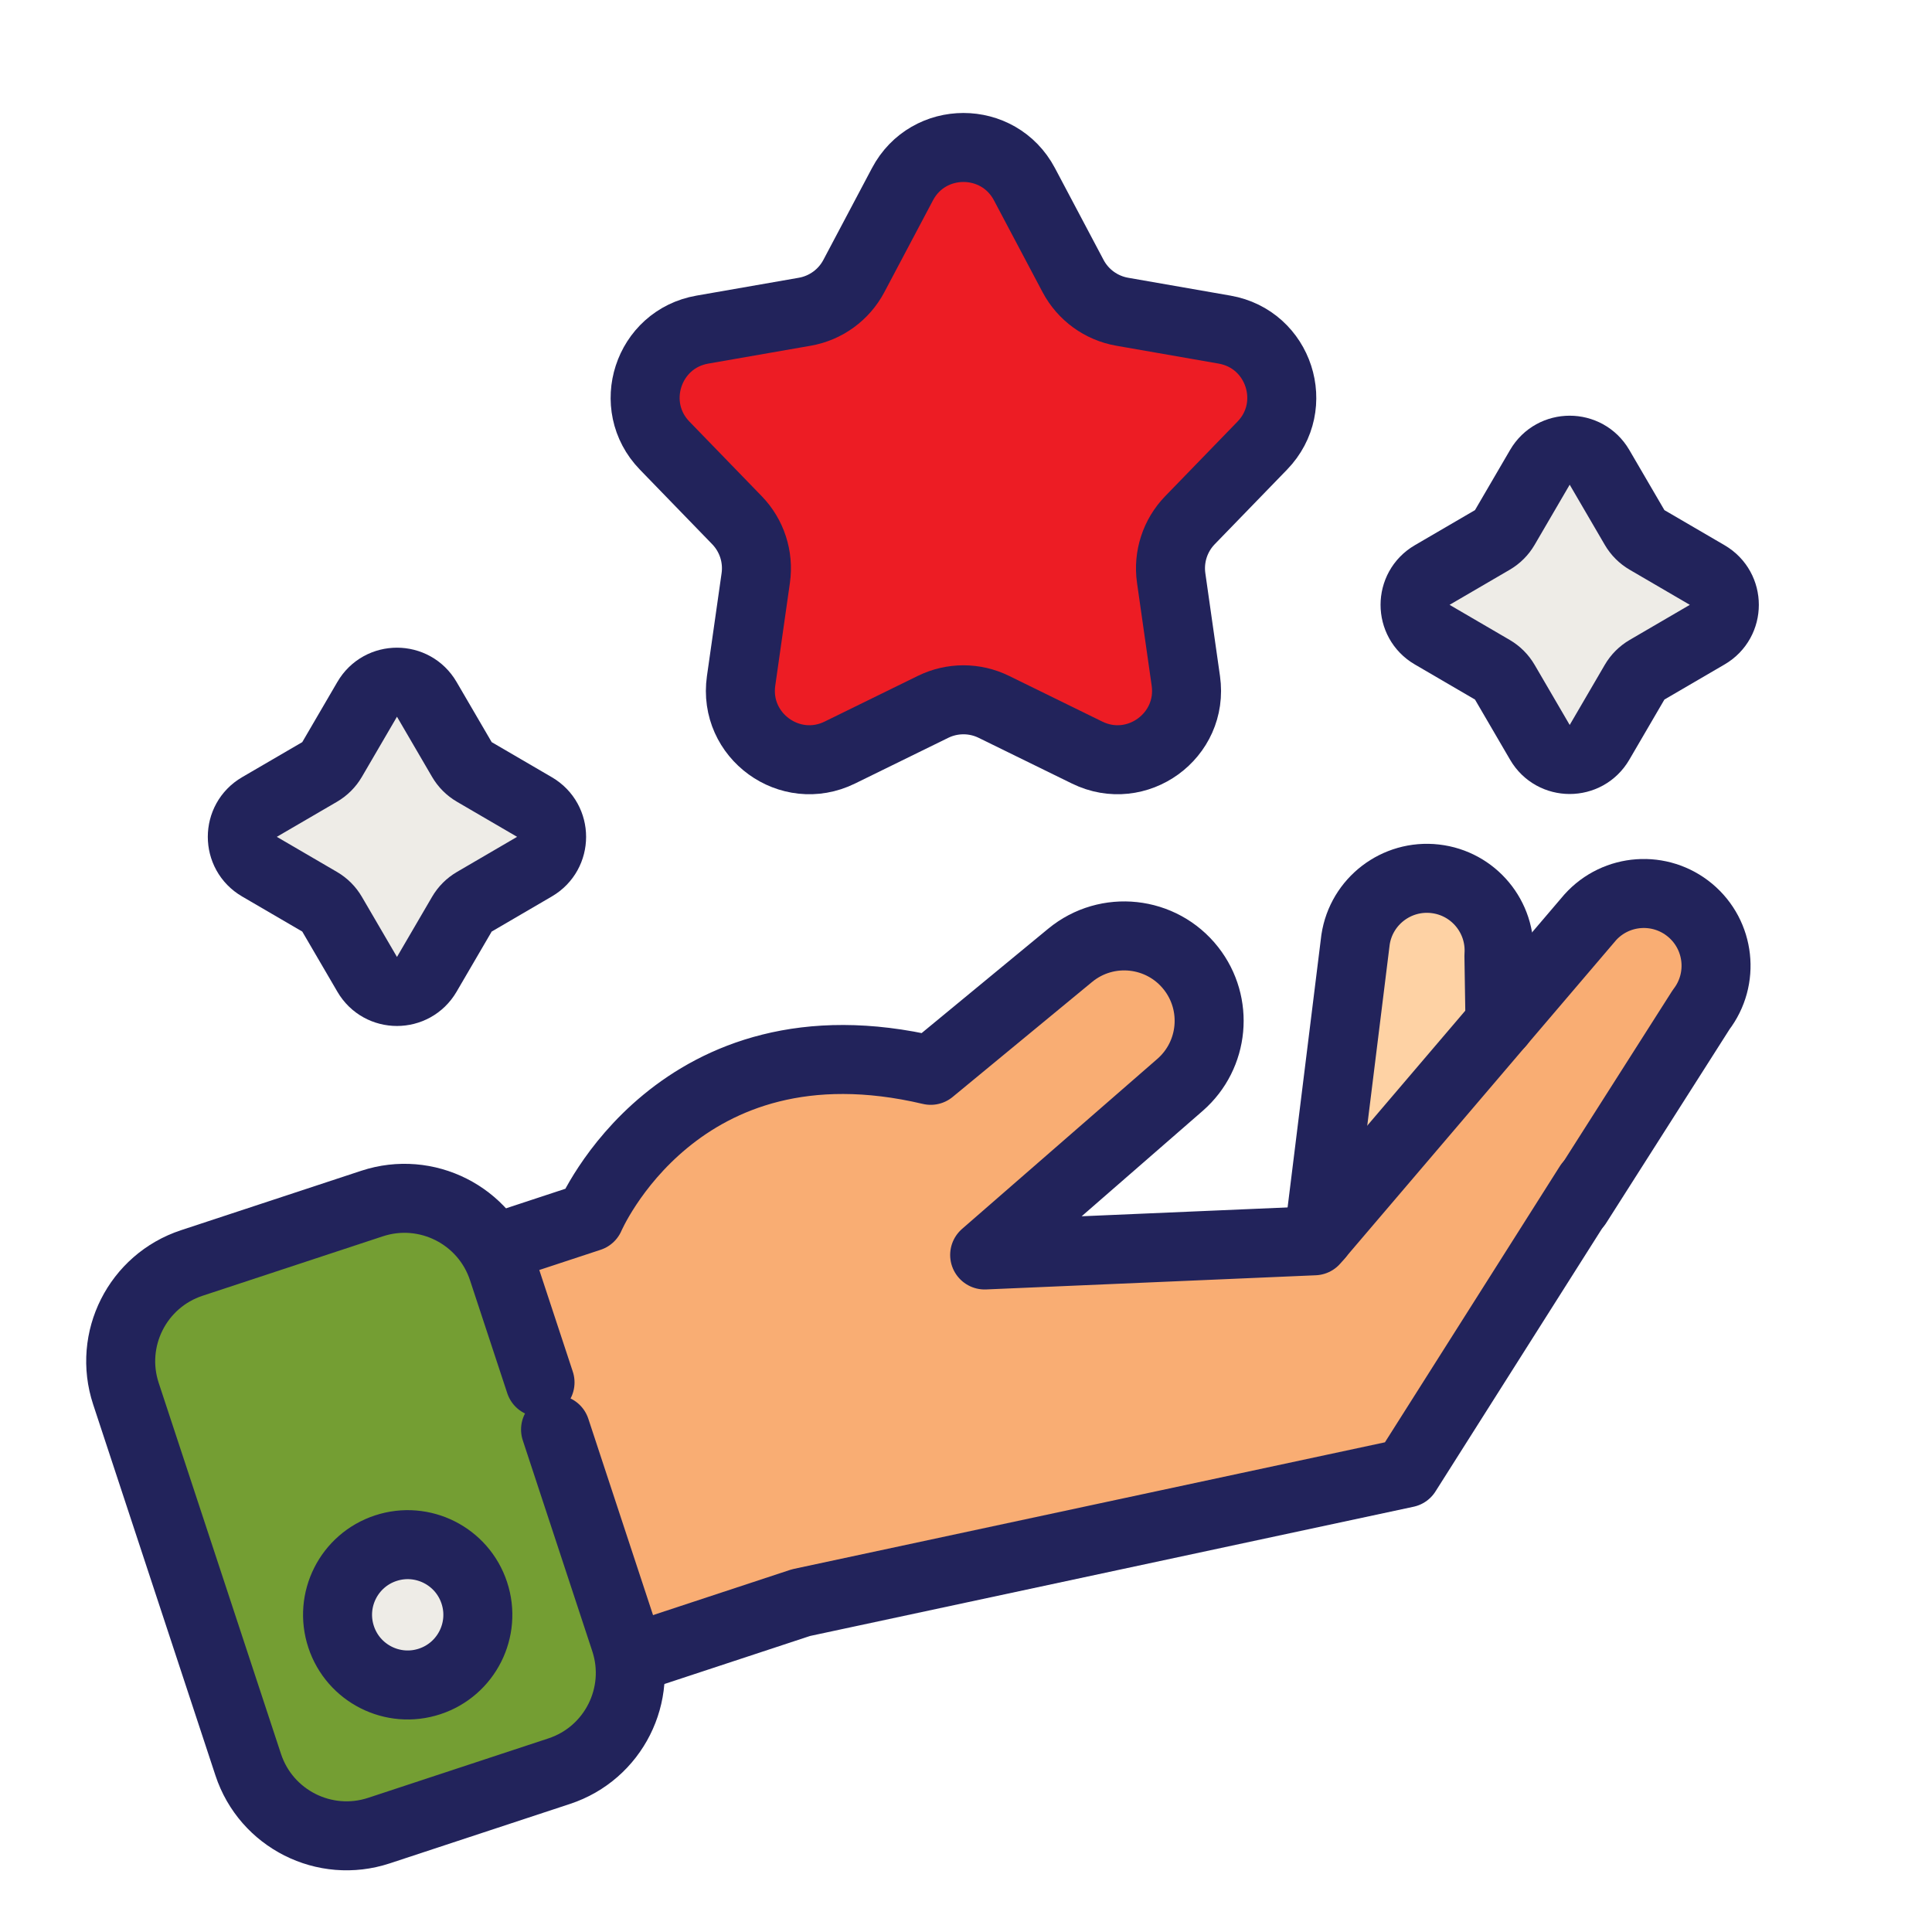
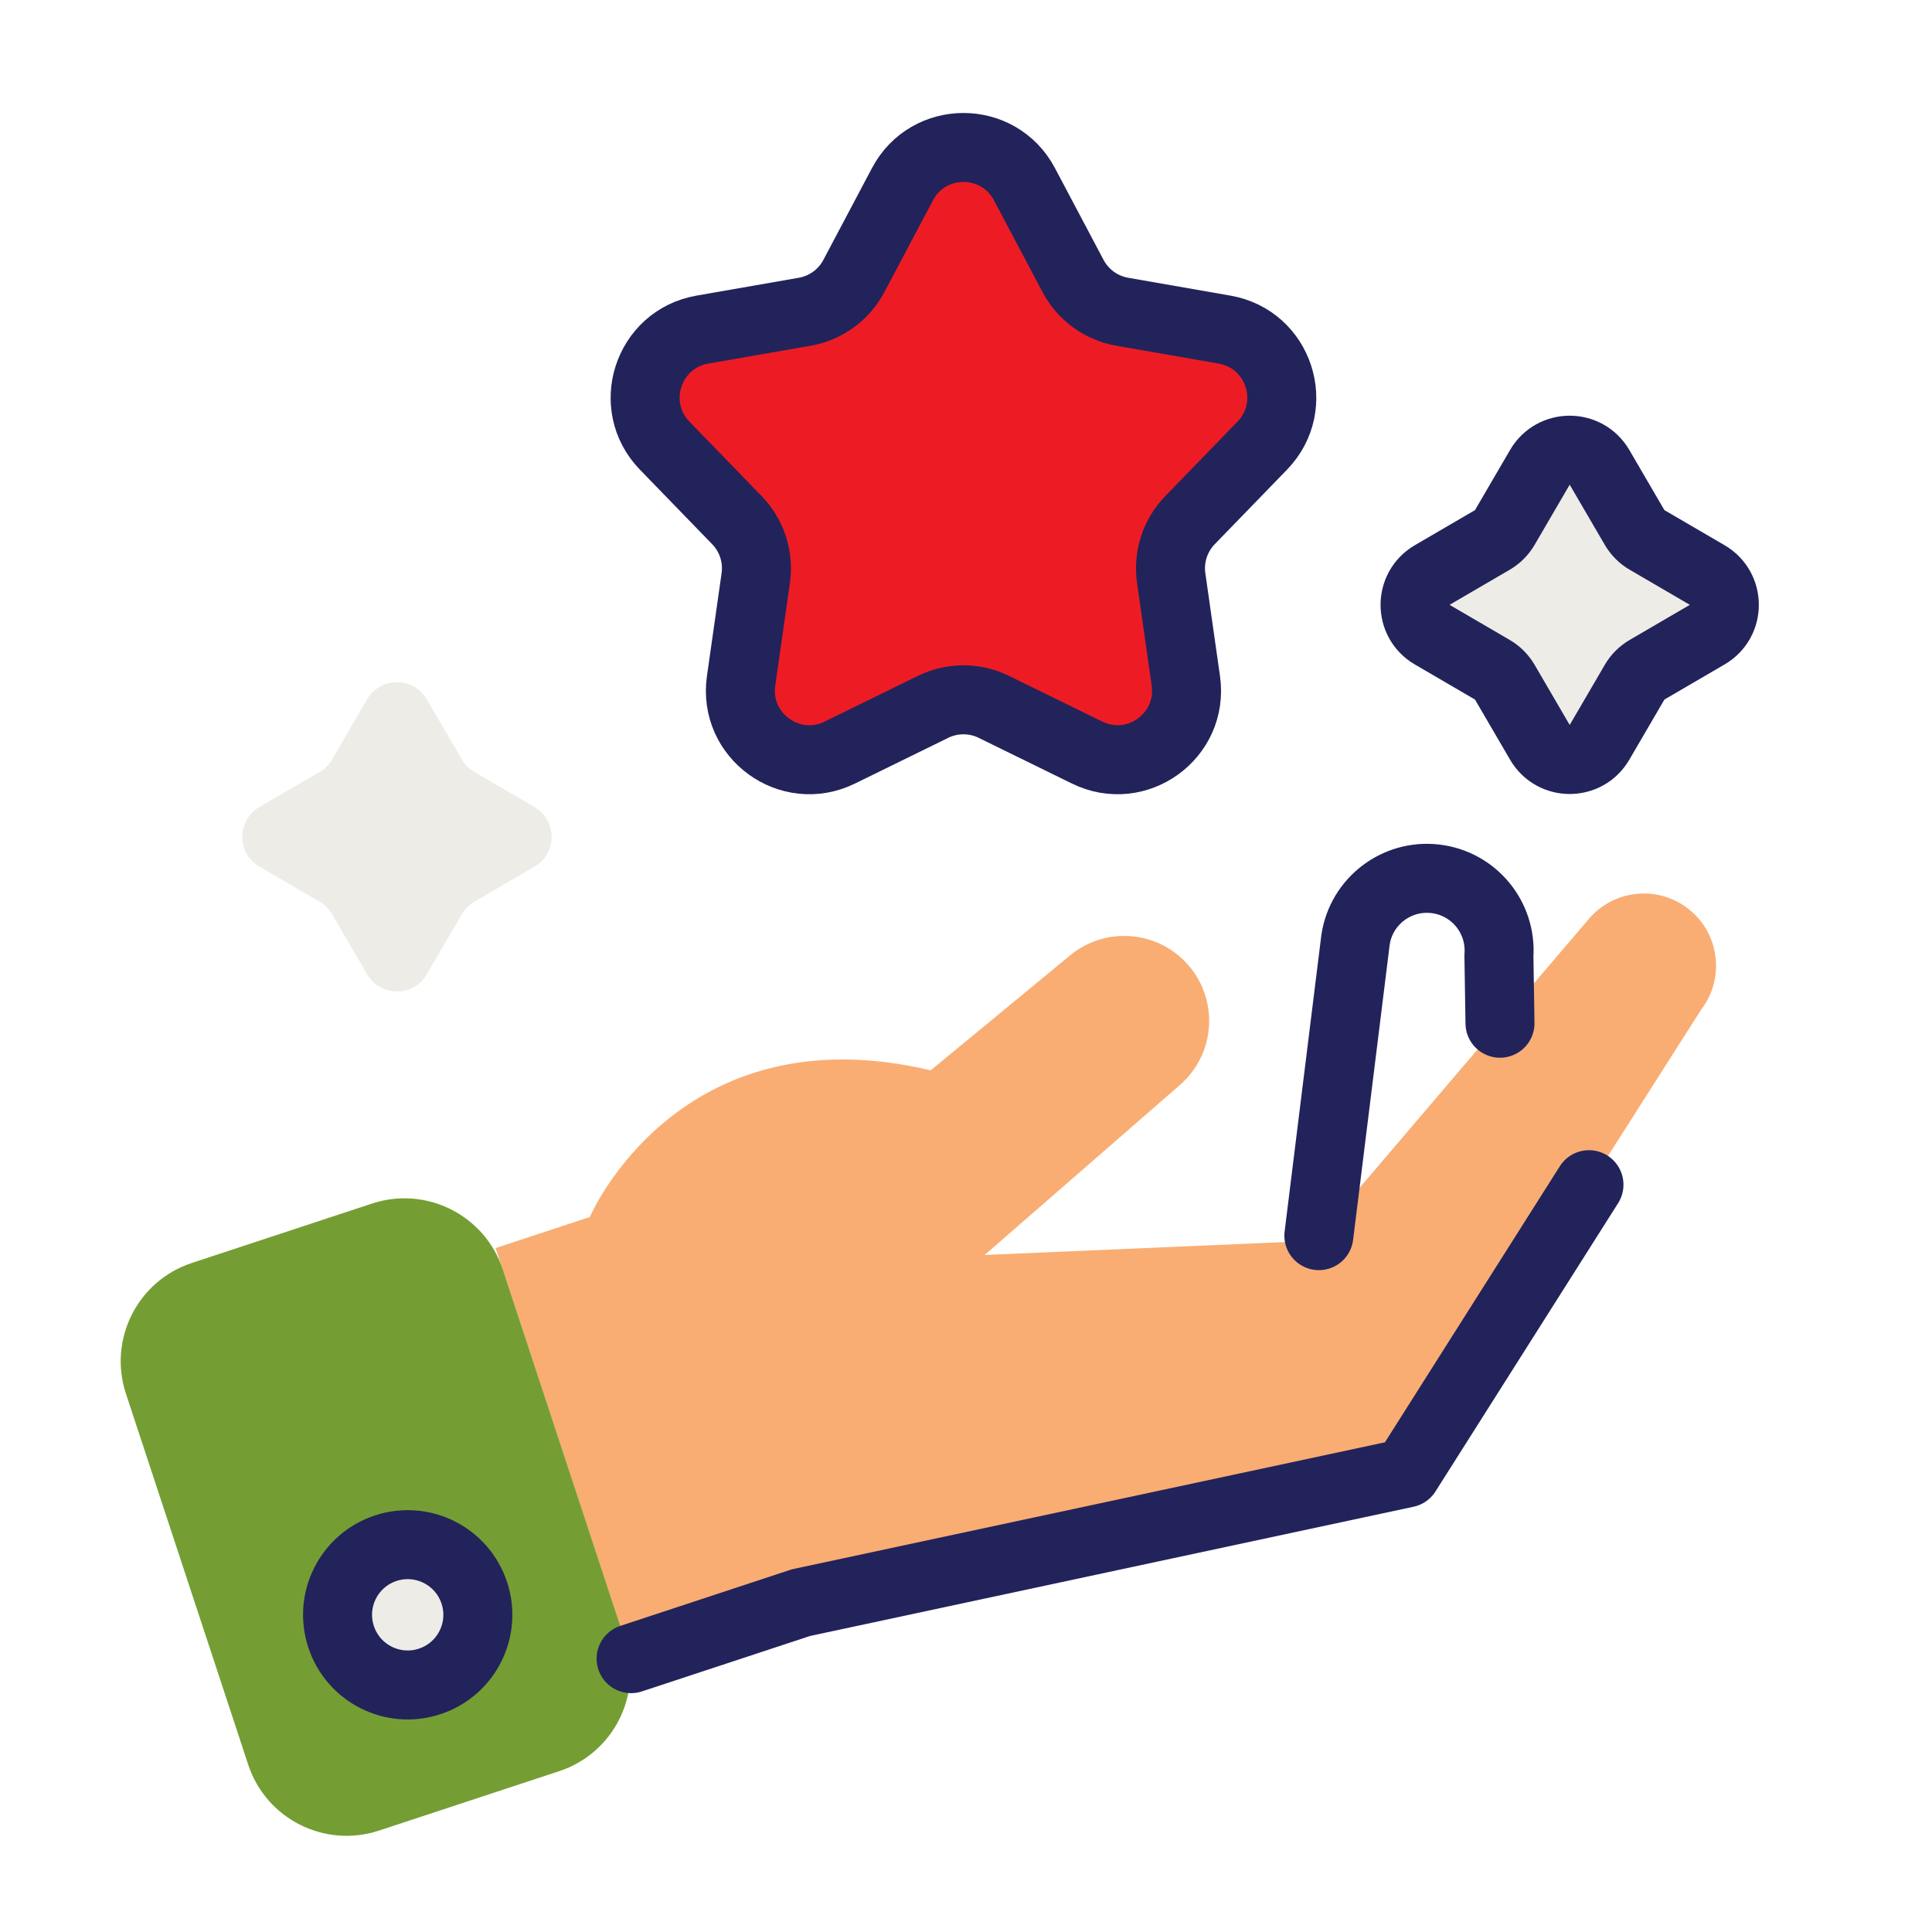
<svg xmlns="http://www.w3.org/2000/svg" width="56" height="56" viewBox="0 0 56 56" fill="none">
  <path d="M26.159 5.339C26.91 3.92 28.943 3.92 29.694 5.339L31.104 8.002C31.393 8.548 31.919 8.93 32.528 9.036L35.495 9.554C37.077 9.83 37.705 11.763 36.588 12.916L34.491 15.079C34.061 15.523 33.86 16.141 33.947 16.753L34.372 19.736C34.598 21.326 32.954 22.52 31.512 21.814L28.806 20.488C28.251 20.216 27.602 20.216 27.046 20.488L24.341 21.814C22.899 22.52 21.255 21.326 21.481 19.736L21.906 16.753C21.993 16.141 21.792 15.523 21.362 15.079L19.265 12.916C18.148 11.763 18.776 9.83 20.358 9.554L23.326 9.036C23.934 8.93 24.46 8.548 24.749 8.002L26.159 5.339Z" fill="#ED1C24" />
  <path d="M44.635 13.545C45.02 12.884 45.976 12.884 46.362 13.545L47.38 15.29C47.467 15.439 47.591 15.563 47.74 15.65L49.485 16.668C50.146 17.054 50.146 18.01 49.485 18.395L47.74 19.413C47.591 19.5 47.467 19.624 47.38 19.773L46.362 21.518C45.976 22.18 45.02 22.18 44.635 21.518L43.617 19.773C43.53 19.624 43.406 19.5 43.257 19.413L41.512 18.395C40.851 18.01 40.851 17.054 41.512 16.668L43.257 15.65C43.406 15.563 43.53 15.439 43.617 15.29L44.635 13.545Z" fill="#EEECE7" />
  <path d="M10.643 20.27C11.028 19.608 11.984 19.608 12.37 20.27L13.388 22.015C13.475 22.164 13.599 22.288 13.748 22.375L15.492 23.392C16.154 23.778 16.154 24.734 15.492 25.12L13.748 26.138C13.599 26.225 13.475 26.349 13.388 26.498L12.37 28.242C11.984 28.904 11.028 28.904 10.643 28.242L9.625 26.498C9.538 26.349 9.414 26.225 9.265 26.138L7.52 25.12C6.858 24.734 6.858 23.778 7.52 23.392L9.265 22.375C9.414 22.288 9.538 22.164 9.625 22.015L10.643 20.27Z" fill="#EEECE7" />
  <path d="M26.159 5.339C26.91 3.92 28.943 3.92 29.694 5.339L31.104 8.002C31.393 8.548 31.919 8.93 32.528 9.036L35.495 9.554C37.077 9.83 37.705 11.763 36.588 12.916L34.491 15.079C34.061 15.523 33.86 16.141 33.947 16.753L34.372 19.736C34.598 21.326 32.954 22.52 31.512 21.814L28.806 20.488C28.251 20.216 27.602 20.216 27.046 20.488L24.341 21.814C22.899 22.52 21.255 21.326 21.481 19.736L21.906 16.753C21.993 16.141 21.792 15.523 21.362 15.079L19.265 12.916C18.148 11.763 18.776 9.83 20.358 9.554L23.326 9.036C23.934 8.93 24.46 8.548 24.749 8.002L26.159 5.339Z" stroke="#22235B" stroke-width="2" />
  <path d="M44.635 13.545C45.02 12.884 45.976 12.884 46.362 13.545L47.38 15.29C47.467 15.439 47.591 15.563 47.74 15.65L49.485 16.668C50.146 17.054 50.146 18.01 49.485 18.395L47.74 19.413C47.591 19.5 47.467 19.624 47.38 19.773L46.362 21.518C45.976 22.18 45.02 22.18 44.635 21.518L43.617 19.773C43.53 19.624 43.406 19.5 43.257 19.413L41.512 18.395C40.851 18.01 40.851 17.054 41.512 16.668L43.257 15.65C43.406 15.563 43.53 15.439 43.617 15.29L44.635 13.545Z" stroke="#22235B" stroke-width="2" />
-   <path d="M10.643 20.27C11.028 19.608 11.984 19.608 12.37 20.27L13.388 22.015C13.475 22.164 13.599 22.288 13.748 22.375L15.492 23.392C16.154 23.778 16.154 24.734 15.492 25.12L13.748 26.138C13.599 26.225 13.475 26.349 13.388 26.498L12.37 28.242C11.984 28.904 11.028 28.904 10.643 28.242L9.625 26.498C9.538 26.349 9.414 26.225 9.265 26.138L7.52 25.12C6.858 24.734 6.858 23.778 7.52 23.392L9.265 22.375C9.414 22.288 9.538 22.164 9.625 22.015L10.643 20.27Z" stroke="#22235B" stroke-width="2" />
  <path d="M48.989 26.385C48.125 25.664 46.846 25.754 46.093 26.59L38.098 35.965L28.541 36.376L34.208 31.442C35.192 30.58 35.33 29.099 34.523 28.07C33.669 26.982 32.087 26.811 31.02 27.69L26.977 31.024C19.646 29.293 17.096 35.276 17.096 35.276L14.365 36.176L18.288 48.076L23.213 46.452L40.758 42.695L49.308 29.266C49.991 28.375 49.851 27.104 48.989 26.385Z" fill="#F9AD73" />
-   <path d="M43.478 29.659L43.447 27.702C43.528 26.582 42.711 25.598 41.596 25.472C40.478 25.345 39.459 26.125 39.291 27.237L38.228 35.816L43.478 29.659Z" fill="#FED2A4" />
  <path d="M10.785 34.885L5.56 36.608C3.987 37.126 3.131 38.822 3.65 40.396L7.195 51.151C7.714 52.724 9.41 53.579 10.984 53.061L16.209 51.338C17.782 50.82 18.637 49.123 18.118 47.55L14.573 36.795C14.054 35.222 12.358 34.367 10.785 34.885Z" fill="#749E33" />
  <path d="M12.454 48.737C13.52 48.386 14.1 47.236 13.748 46.17C13.397 45.103 12.247 44.524 11.181 44.875C10.114 45.227 9.535 46.376 9.887 47.443C10.238 48.509 11.388 49.089 12.454 48.737Z" fill="#EEECE7" />
-   <path d="M45.714 34.911L49.308 29.266C49.991 28.376 49.851 27.105 48.989 26.385C48.125 25.664 46.846 25.754 46.093 26.59L38.098 35.965L28.541 36.376L34.208 31.442C35.192 30.58 35.33 29.099 34.523 28.07C33.669 26.982 32.087 26.811 31.02 27.69L26.977 31.024C19.646 29.293 17.096 35.276 17.096 35.276L14.365 36.176" stroke="#22235B" stroke-width="2" stroke-miterlimit="10" stroke-linecap="round" stroke-linejoin="round" />
  <path d="M18.293 48.077L23.218 46.453L40.763 42.696L46.057 34.339" stroke="#22235B" stroke-width="2" stroke-miterlimit="10" stroke-linecap="round" stroke-linejoin="round" />
  <path d="M43.478 29.659L43.447 27.702C43.528 26.582 42.711 25.598 41.596 25.472C40.478 25.345 39.459 26.125 39.291 27.237L38.228 35.816" stroke="#22235B" stroke-width="2" stroke-miterlimit="10" stroke-linecap="round" stroke-linejoin="round" />
-   <path d="M16.103 41.436L18.118 47.55C18.637 49.123 17.782 50.82 16.209 51.338L10.984 53.061C9.41 53.579 7.714 52.724 7.195 51.151L3.65 40.396C3.131 38.822 3.987 37.126 5.56 36.608L10.785 34.885C12.358 34.367 14.054 35.222 14.573 36.795L15.653 40.07" stroke="#22235B" stroke-width="2" stroke-miterlimit="10" stroke-linecap="round" stroke-linejoin="round" />
  <path d="M12.454 48.737C13.52 48.386 14.1 47.236 13.748 46.17C13.397 45.103 12.247 44.524 11.181 44.875C10.114 45.227 9.535 46.376 9.887 47.443C10.238 48.509 11.388 49.089 12.454 48.737Z" stroke="#22235B" stroke-width="2" stroke-miterlimit="10" stroke-linecap="round" stroke-linejoin="round" />
</svg>